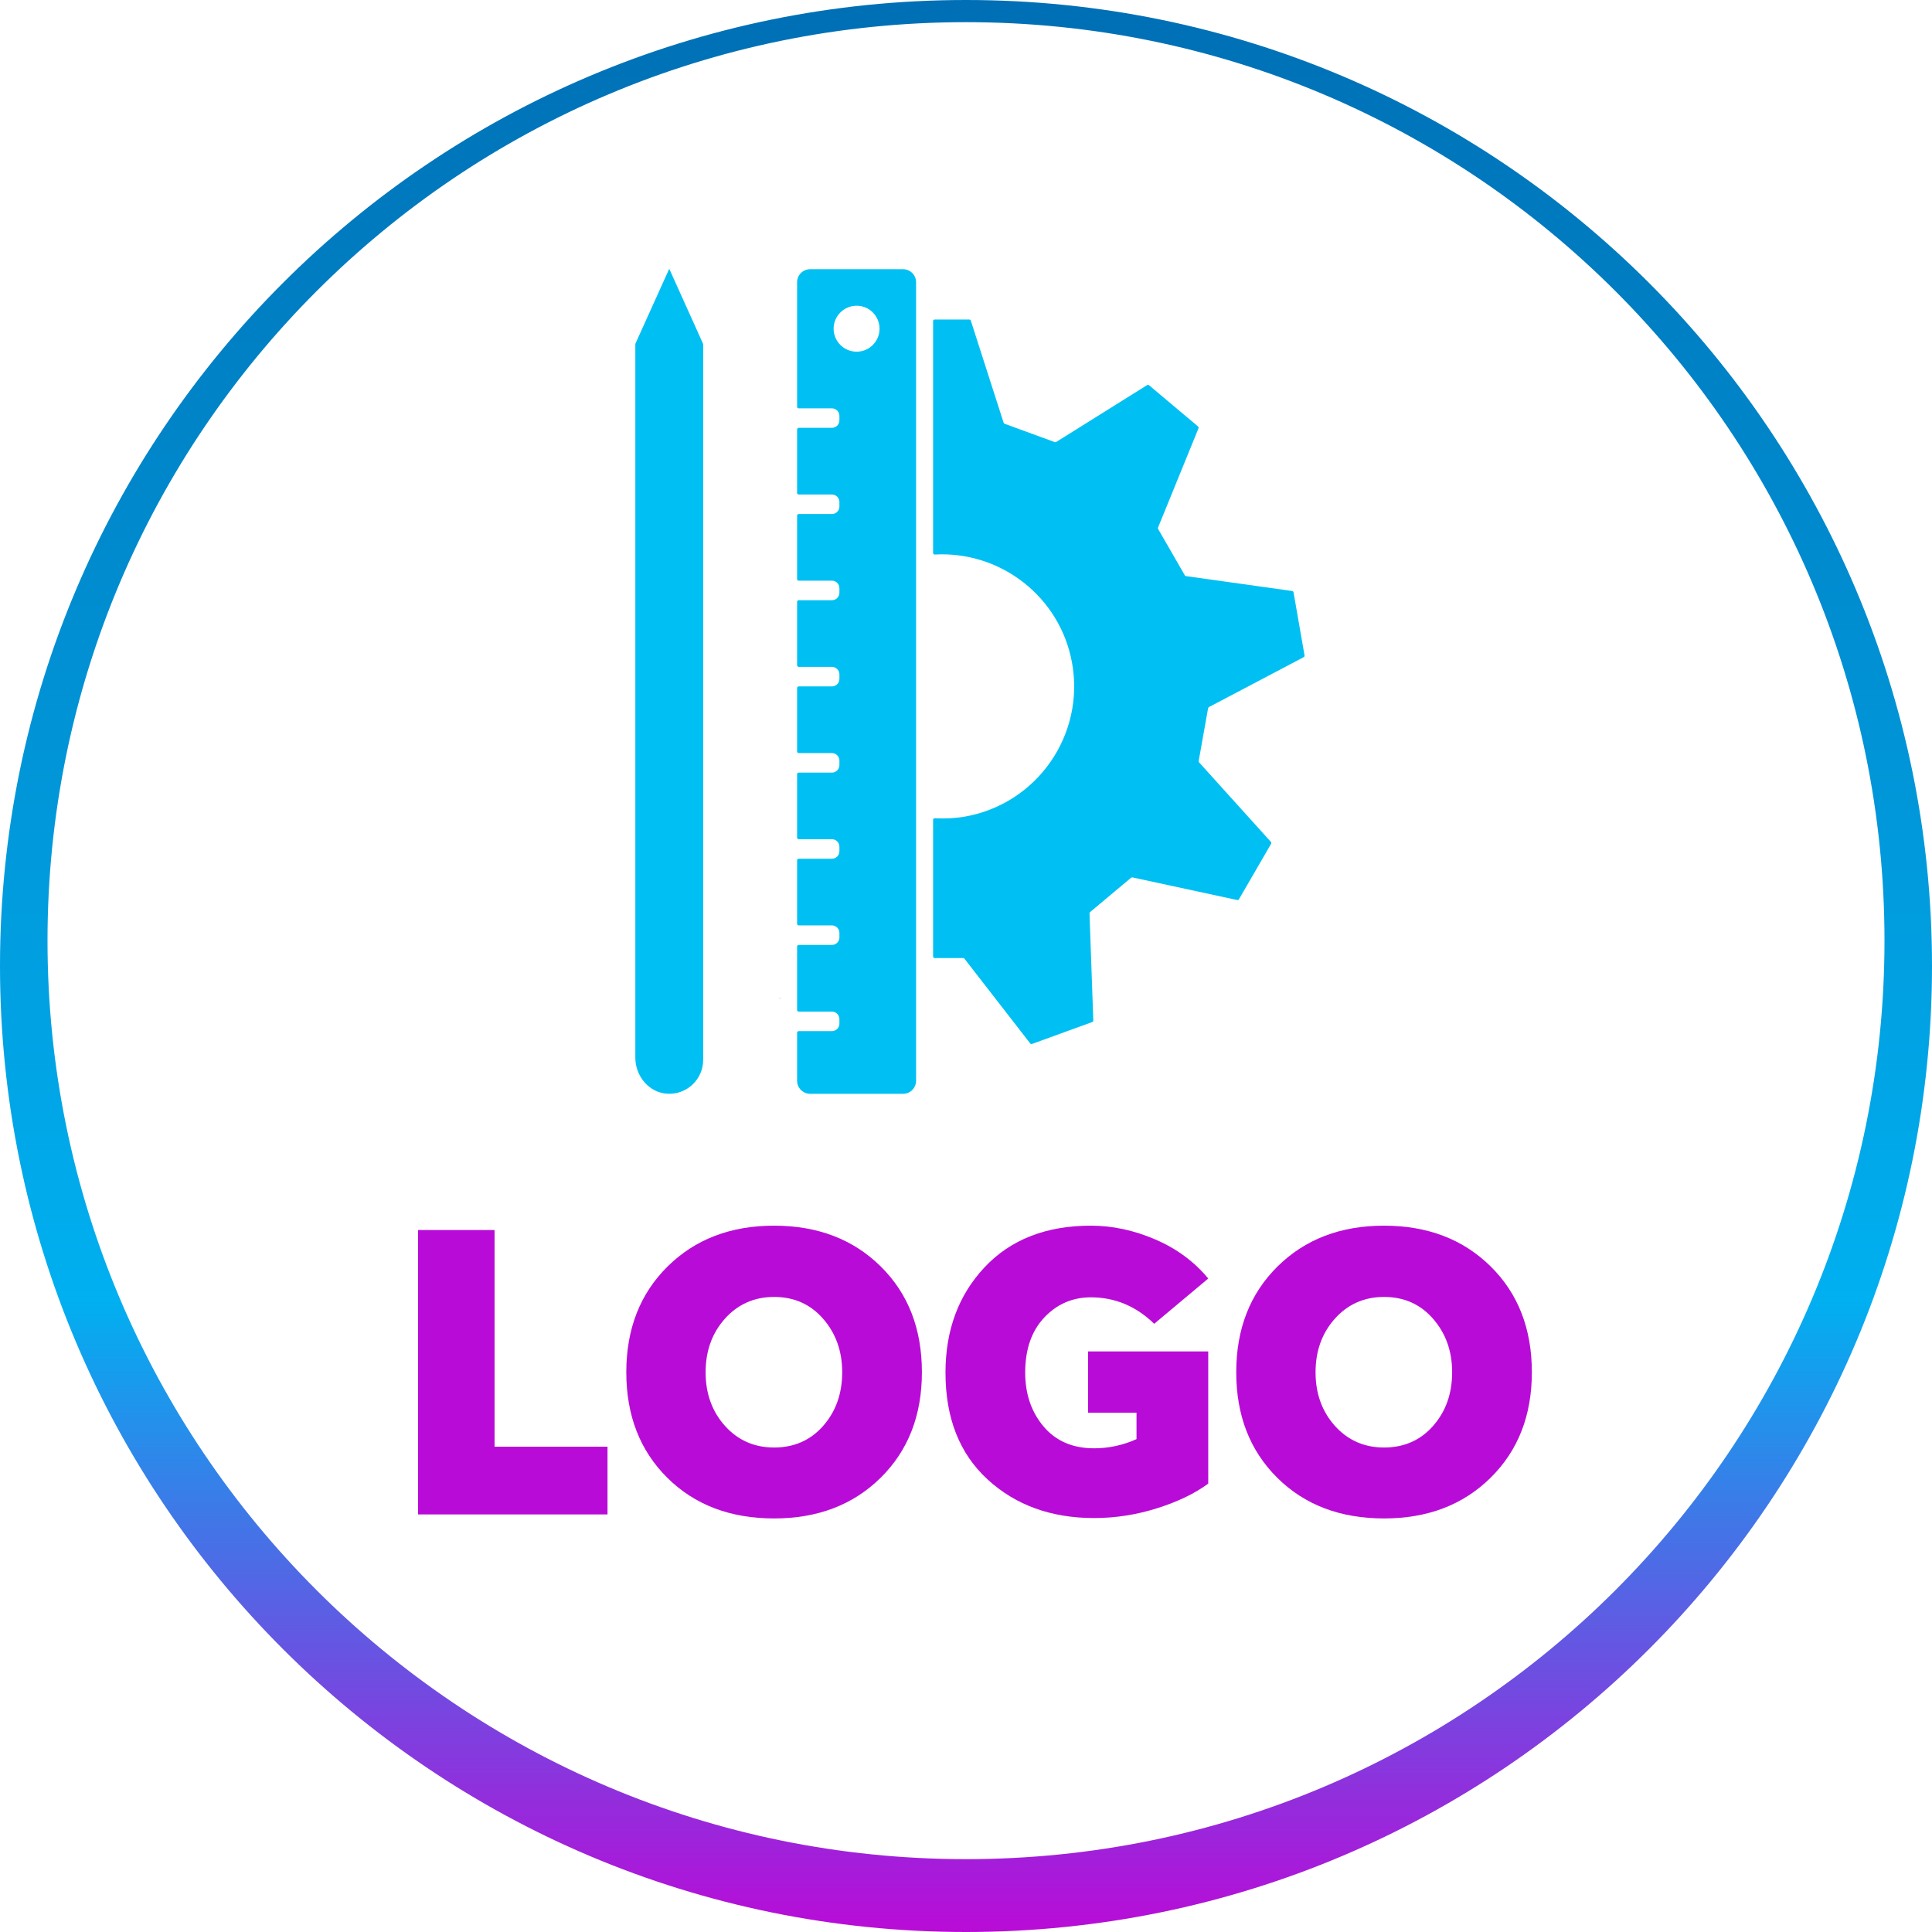
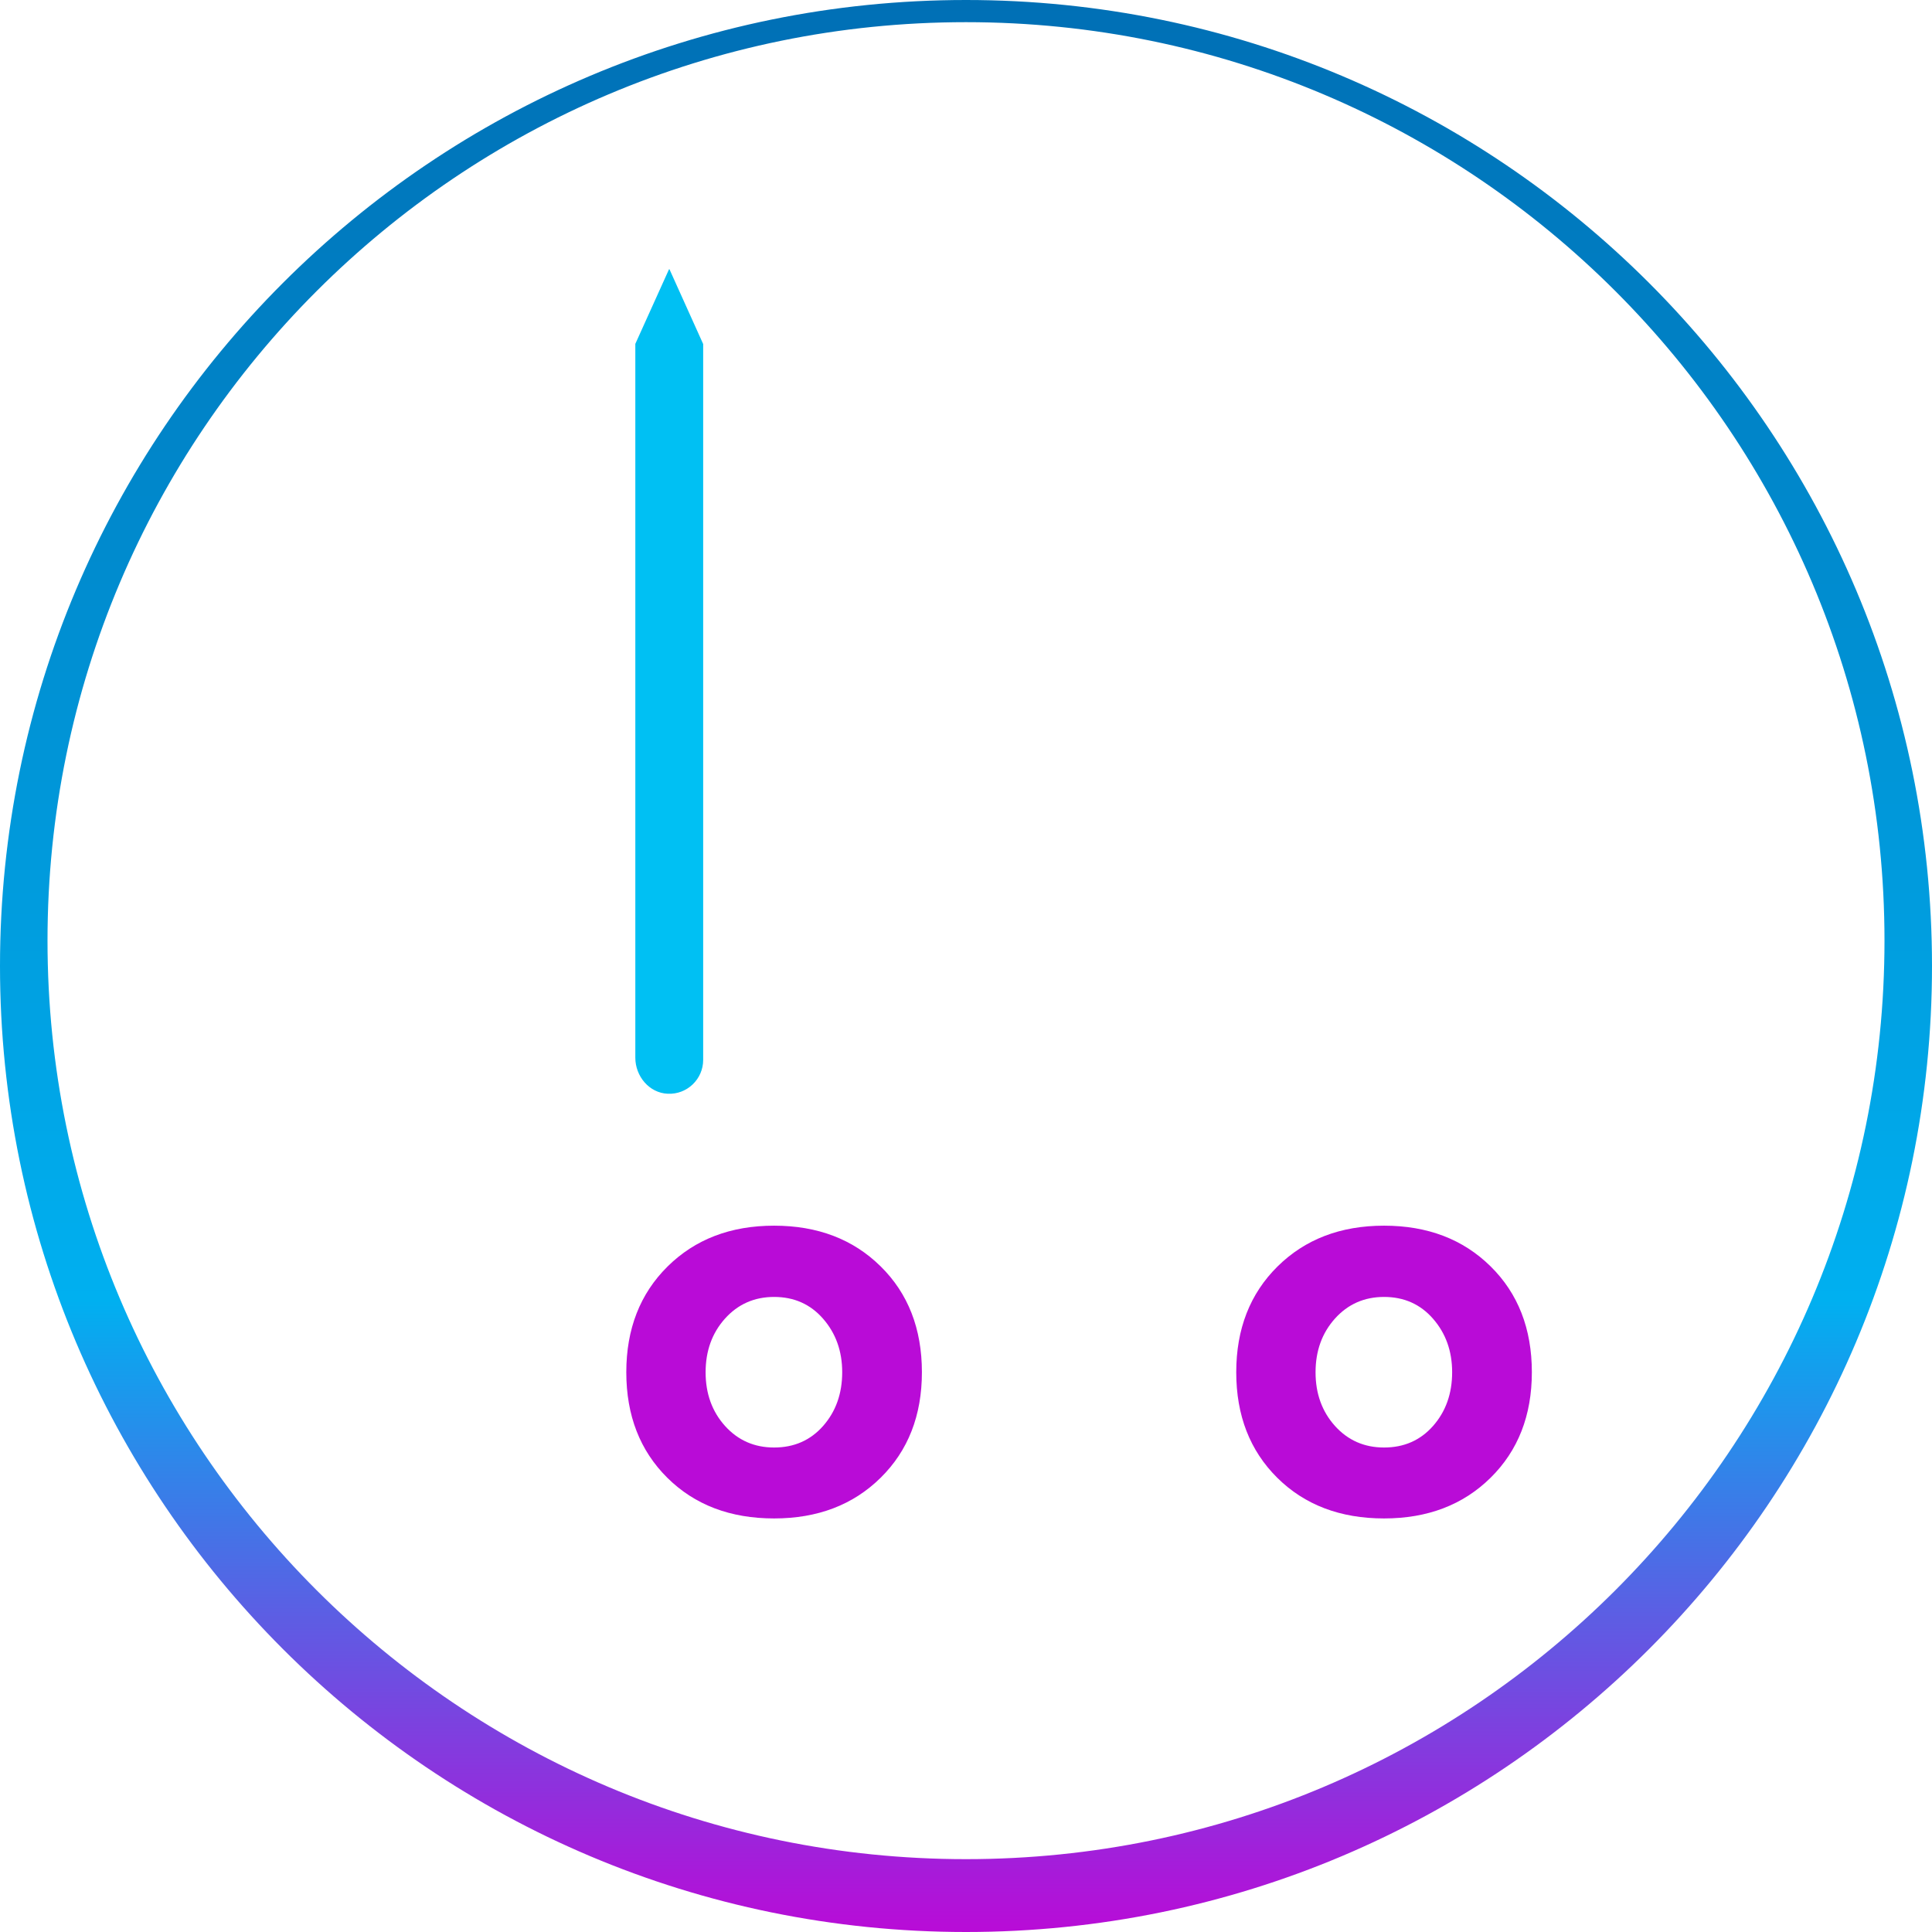
<svg xmlns="http://www.w3.org/2000/svg" width="610" height="610" viewBox="0 0 610 610" fill="none">
  <path fill-rule="evenodd" clip-rule="evenodd" d="M305 610C473.447 610 610 473.447 610 305C610 136.553 473.447 0 305 0C136.553 0 0 136.553 0 305C0 473.447 136.553 610 305 610ZM305 587C465.163 587 595 457.163 595 297C595 136.837 465.163 7 305 7C144.837 7 15 136.837 15 297C15 457.163 144.837 587 305 587Z" fill="url(#paint0_linear_2567_3577)" />
-   <path d="M132 478.155V388.363H156.146V456.78H191.812V478.155H132Z" fill="#B90BD7" />
  <path d="M244.411 479.426C230.578 479.426 219.338 475.15 210.703 466.592C202.062 458.025 197.745 446.915 197.745 433.259C197.745 419.608 202.083 408.483 210.766 399.884C219.458 391.29 230.672 386.988 244.411 386.988C258.146 386.988 269.354 391.27 278.036 399.822C286.729 408.379 291.078 419.525 291.078 433.259C291.078 446.915 286.729 458.025 278.036 466.592C269.354 475.15 258.146 479.426 244.411 479.426ZM244.411 457.03C250.729 457.03 255.891 454.759 259.891 450.217C263.901 445.665 265.911 440.009 265.911 433.259C265.911 426.608 263.901 420.983 259.891 416.384C255.891 411.79 250.729 409.488 244.411 409.488C238.172 409.488 233.005 411.77 228.911 416.322C224.828 420.879 222.786 426.53 222.786 433.28C222.786 440.02 224.828 445.665 228.911 450.217C233.005 454.759 238.172 457.03 244.411 457.03Z" fill="#B90BD7" />
-   <path d="M345.44 479.301C331.868 479.301 320.654 475.233 311.795 467.092C302.946 458.957 298.524 447.717 298.524 433.384C298.524 419.983 302.633 408.9 310.857 400.134C319.076 391.374 330.274 386.988 344.44 386.988C351.258 386.988 358.034 388.441 364.774 391.342C371.524 394.249 377.092 398.358 381.482 403.676L364.42 417.967C358.68 412.4 352.024 409.613 344.44 409.613C338.618 409.613 333.701 411.749 329.69 416.009C325.69 420.259 323.69 426.051 323.69 433.384C323.69 440.134 325.628 445.811 329.503 450.405C333.378 454.988 338.69 457.28 345.44 457.28C350.076 457.28 354.545 456.316 358.836 454.384V446.03H343.545V426.697H381.482V468.426C377.274 471.54 371.899 474.129 365.357 476.197C358.826 478.264 352.19 479.301 345.44 479.301Z" fill="#B90BD7" />
  <path d="M436.992 479.426C423.159 479.426 411.919 475.15 403.284 466.592C394.643 458.025 390.325 446.915 390.325 433.259C390.325 419.608 394.664 408.483 403.346 399.884C412.039 391.29 423.252 386.988 436.992 386.988C450.726 386.988 461.935 391.27 470.617 399.822C479.31 408.379 483.659 419.525 483.659 433.259C483.659 446.915 479.31 458.025 470.617 466.592C461.935 475.15 450.726 479.426 436.992 479.426ZM436.992 457.03C443.31 457.03 448.471 454.759 452.471 450.217C456.481 445.665 458.492 440.009 458.492 433.259C458.492 426.608 456.481 420.983 452.471 416.384C448.471 411.79 443.31 409.488 436.992 409.488C430.752 409.488 425.586 411.77 421.492 416.322C417.409 420.879 415.367 426.53 415.367 433.28C415.367 440.02 417.409 445.665 421.492 450.217C425.586 454.759 430.752 457.03 436.992 457.03Z" fill="#B90BD7" />
  <path d="M211.214 85.062L200.594 108.573C200.594 108.594 200.594 108.594 200.594 108.615V333.943C200.594 339.802 204.969 345.089 210.828 345.333C216.948 345.62 222.016 340.714 222.016 334.656V108.615C222.016 108.594 222.016 108.594 222.016 108.573H221.995L211.396 85.062C211.354 84.979 211.234 84.979 211.214 85.062Z" fill="#00C0F3" />
-   <path d="M270.464 111.036C266.458 111.036 263.203 107.781 263.203 103.776C263.203 99.787 266.458 96.531 270.464 96.531C274.469 96.531 277.703 99.787 277.703 103.776C277.703 107.781 274.469 111.036 270.464 111.036ZM285.13 85H255.797C253.521 85 251.672 86.849 251.672 89.109V128.427C251.672 128.693 251.911 128.932 252.177 128.932H262.672C263.974 128.932 265.031 129.995 265.031 131.292V132.719C265.031 134.021 263.974 135.078 262.672 135.078H252.177C251.911 135.078 251.672 135.323 251.672 135.604V155.62C251.672 155.906 251.911 156.13 252.177 156.13H262.672C263.974 156.13 265.031 157.188 265.031 158.51V159.932C265.031 161.234 263.974 162.292 262.672 162.292H252.177C251.911 162.292 251.672 162.536 251.672 162.802V182.833C251.672 183.12 251.911 183.344 252.177 183.344H262.672C263.974 183.344 265.031 184.401 265.031 185.703V187.146C265.031 188.448 263.974 189.505 262.672 189.505H252.177C251.911 189.505 251.672 189.729 251.672 190.016V210.052C251.672 210.333 251.911 210.557 252.177 210.557H262.672C263.974 210.557 265.031 211.615 265.031 212.917V214.344C265.031 215.667 263.974 216.724 262.672 216.724H252.177C251.911 216.724 251.672 216.948 251.672 217.229V237.245C251.672 237.531 251.911 237.776 252.177 237.776H262.672C263.974 237.776 265.031 238.833 265.031 240.135V241.557C265.031 242.88 263.974 243.938 262.672 243.938H252.177C251.911 243.938 251.672 244.161 251.672 244.427V264.458C251.672 264.745 251.911 264.969 252.177 264.969H262.672C263.974 264.969 265.031 266.047 265.031 267.349V268.771C265.031 270.073 263.974 271.13 262.672 271.13H252.177C251.911 271.13 251.672 271.354 251.672 271.641V291.677C251.672 291.958 251.911 292.182 252.177 292.182H262.672C263.974 292.182 265.031 293.24 265.031 294.542V295.99C265.031 297.292 263.974 298.349 262.672 298.349H252.177C251.911 298.349 251.672 298.573 251.672 298.854V318.891C251.672 319.177 251.911 319.401 252.177 319.401H262.672C263.974 319.401 265.031 320.458 265.031 321.76V323.182C265.031 324.505 263.974 325.563 262.672 325.563H252.177C251.911 325.563 251.672 325.786 251.672 326.073V341.224C251.672 343.5 253.521 345.354 255.797 345.354H285.13C287.406 345.354 289.24 343.5 289.24 341.224V89.109C289.24 86.849 287.406 85 285.13 85Z" fill="#00C0F3" />
-   <path d="M246.318 315.229C246.318 315.167 246.26 315.109 246.198 315.109C246.135 315.109 246.078 315.146 246.078 315.229C246.078 315.271 246.115 315.313 246.156 315.349C246.198 315.349 246.24 315.349 246.26 315.333C246.302 315.313 246.318 315.271 246.318 315.229Z" fill="#00C0F3" />
-   <path d="M381.438 223.62C381.458 223.474 381.563 223.333 381.703 223.25L411.625 207.49C411.828 207.365 411.927 207.161 411.891 206.938L408.411 187.005C408.37 186.781 408.188 186.62 407.984 186.599L374.464 181.901C374.302 181.88 374.156 181.797 374.099 181.656L365.656 167.01C365.573 166.87 365.573 166.708 365.635 166.562L378.406 135.24C378.49 135.036 378.427 134.792 378.266 134.651L362.786 121.63C362.604 121.49 362.38 121.469 362.177 121.594L333.5 139.531C333.375 139.635 333.214 139.635 333.052 139.594L317.188 133.797C317.042 133.734 316.922 133.615 316.88 133.469L306.526 101.25C306.464 101.026 306.26 100.885 306.036 100.885H295.115C294.974 100.885 294.849 100.927 294.75 101.026C294.646 101.13 294.609 101.25 294.609 101.396V174.578C294.609 174.719 294.646 174.844 294.771 174.943C294.849 175.047 294.995 175.089 295.135 175.089C315.901 173.927 334.74 188.391 338.5 209.38C342.547 232.057 327.458 253.74 304.776 257.807C301.521 258.38 298.307 258.521 295.135 258.359C294.995 258.339 294.849 258.401 294.771 258.5C294.646 258.583 294.609 258.724 294.609 258.865V301.969C294.609 302.25 294.833 302.495 295.115 302.495H304.125C304.271 302.495 304.432 302.557 304.516 302.698L325.26 329.427C325.401 329.609 325.625 329.672 325.849 329.609L344.87 322.693C345.073 322.635 345.214 322.427 345.193 322.208L343.995 288.38C343.974 288.24 344.052 288.073 344.177 287.974L357.13 277.13C357.255 277.031 357.417 276.99 357.563 277.031L390.635 284.172C390.854 284.208 391.078 284.109 391.182 283.927L401.333 266.411C401.432 266.229 401.411 265.984 401.271 265.823L378.594 240.703C378.49 240.583 378.448 240.417 378.469 240.255L381.438 223.62Z" fill="#00C0F3" />
  <defs>
    <linearGradient id="paint0_linear_2567_3577" x1="305" y1="0" x2="305" y2="610" gradientUnits="userSpaceOnUse">
      <stop stop-color="#006FB5" />
      <stop offset="0.673" stop-color="#00B0F0" />
      <stop offset="1" stop-color="#B90BD7" />
    </linearGradient>
  </defs>
</svg>